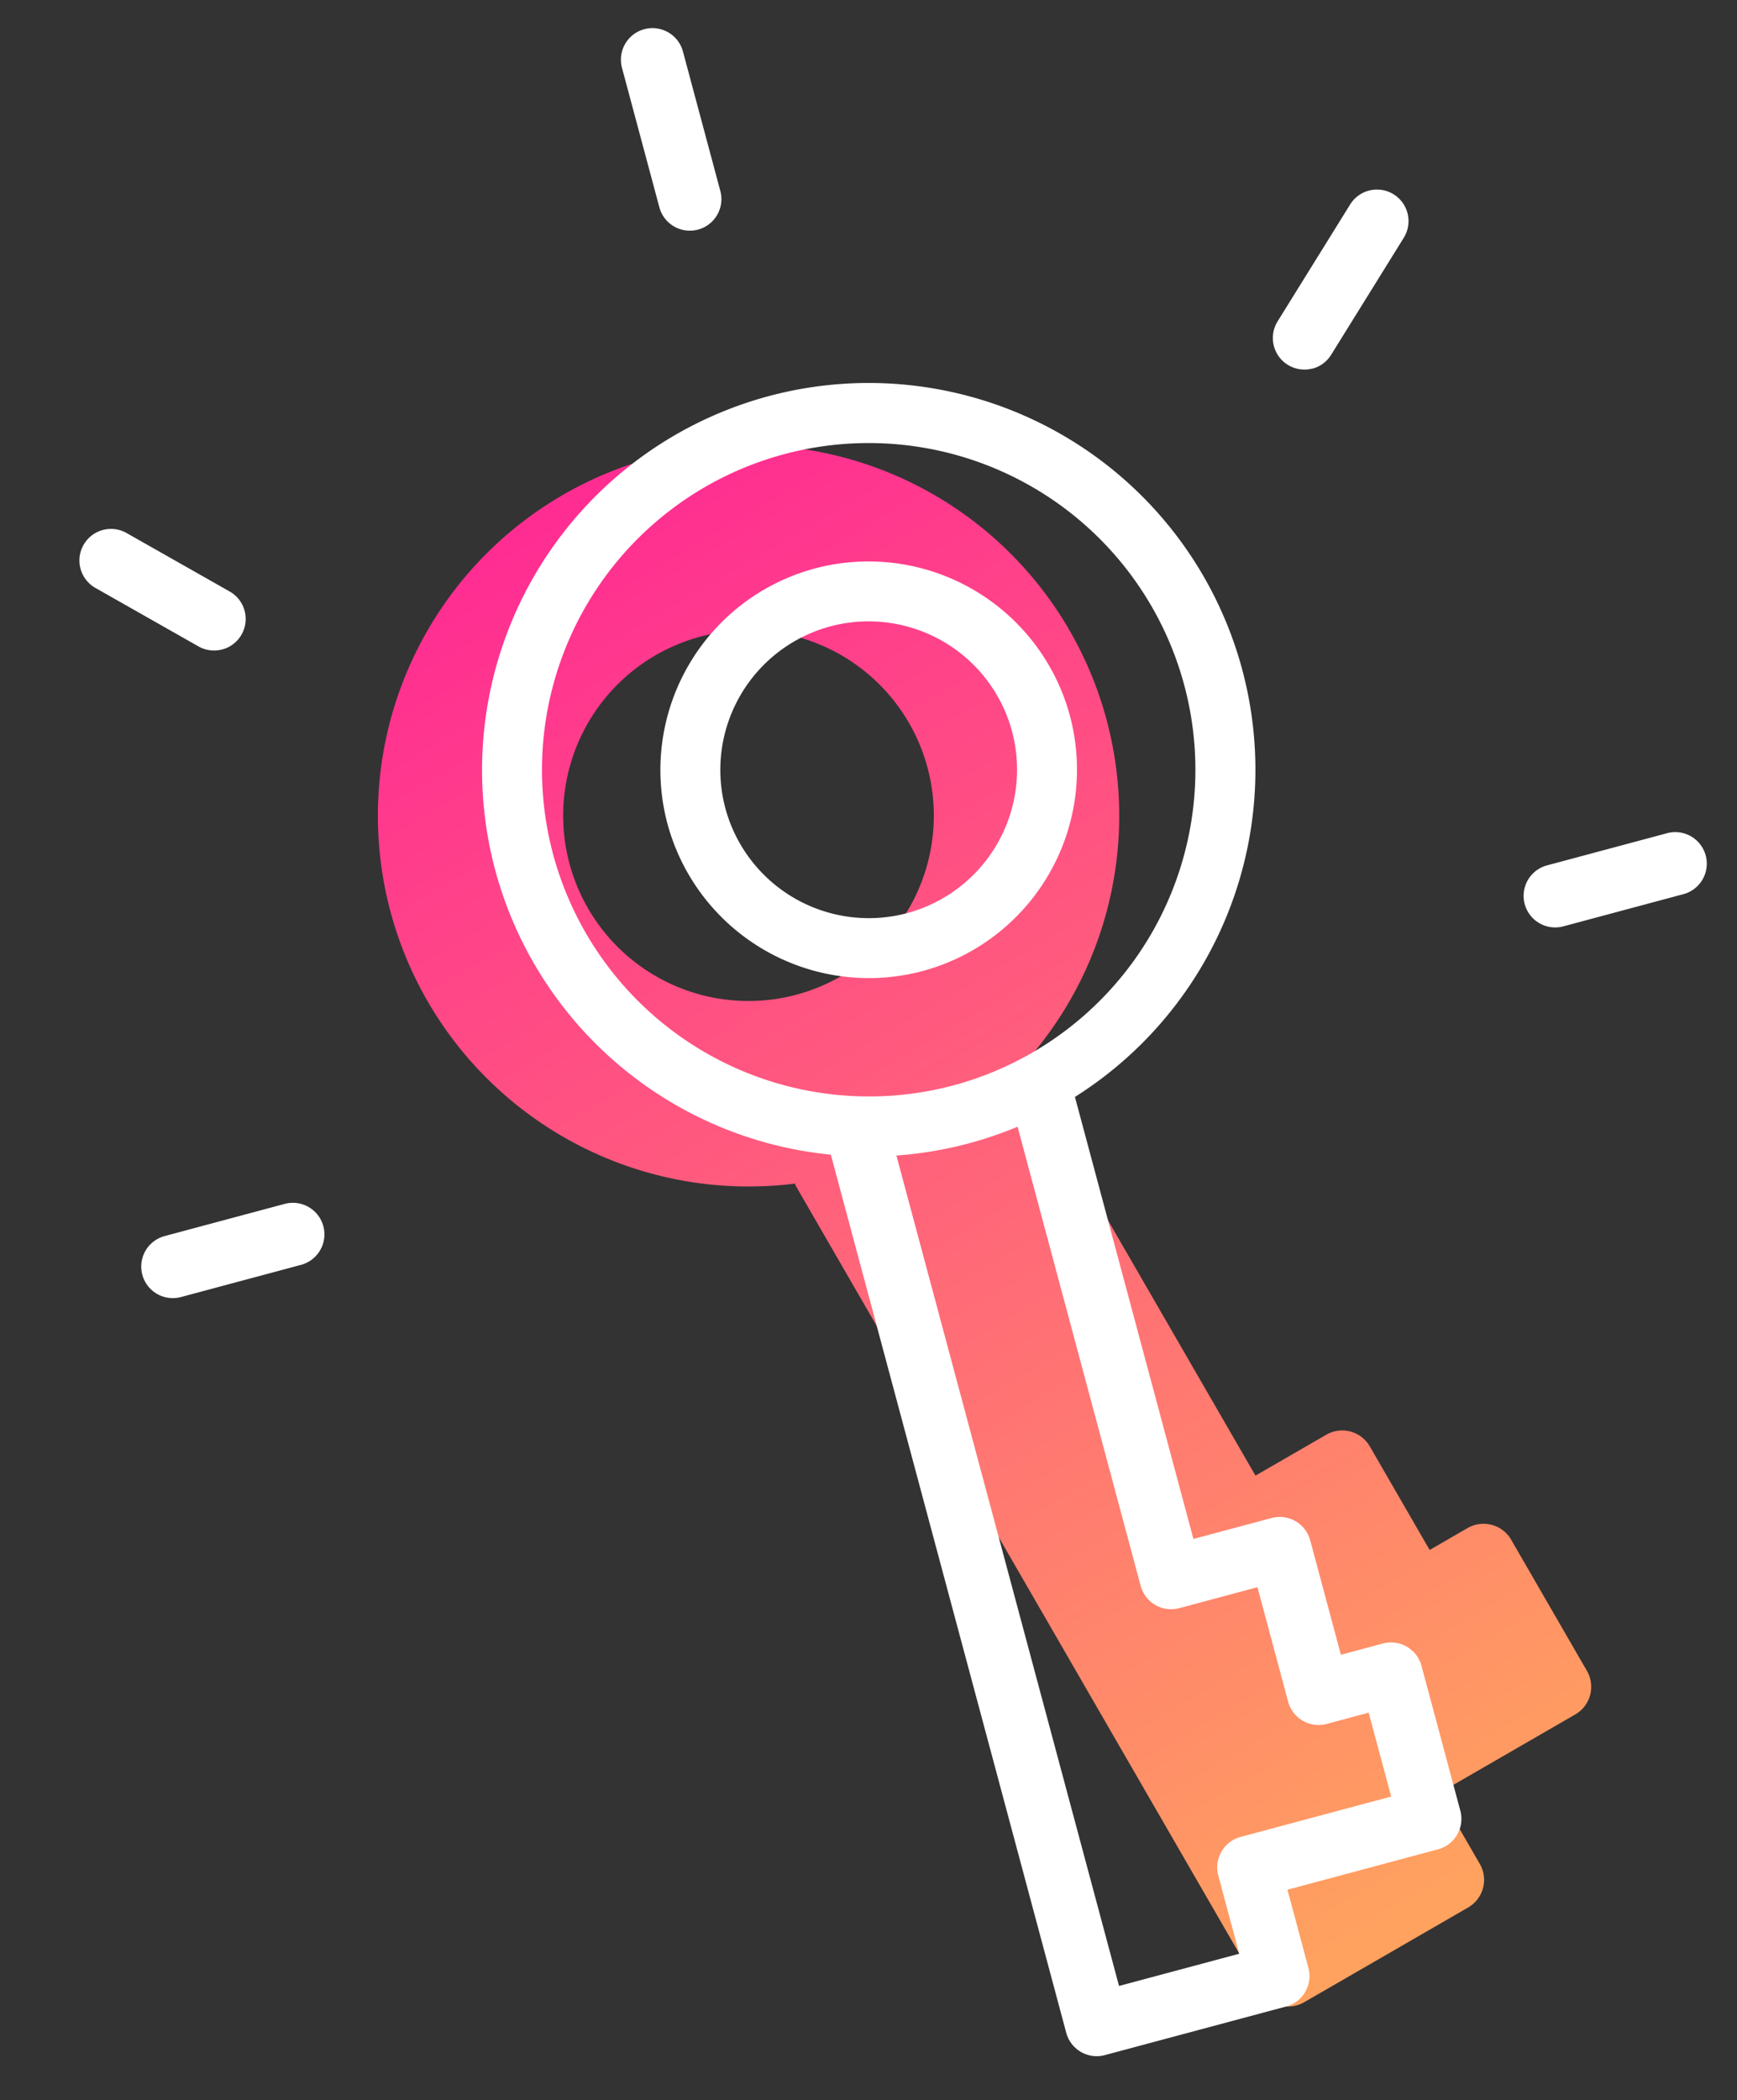
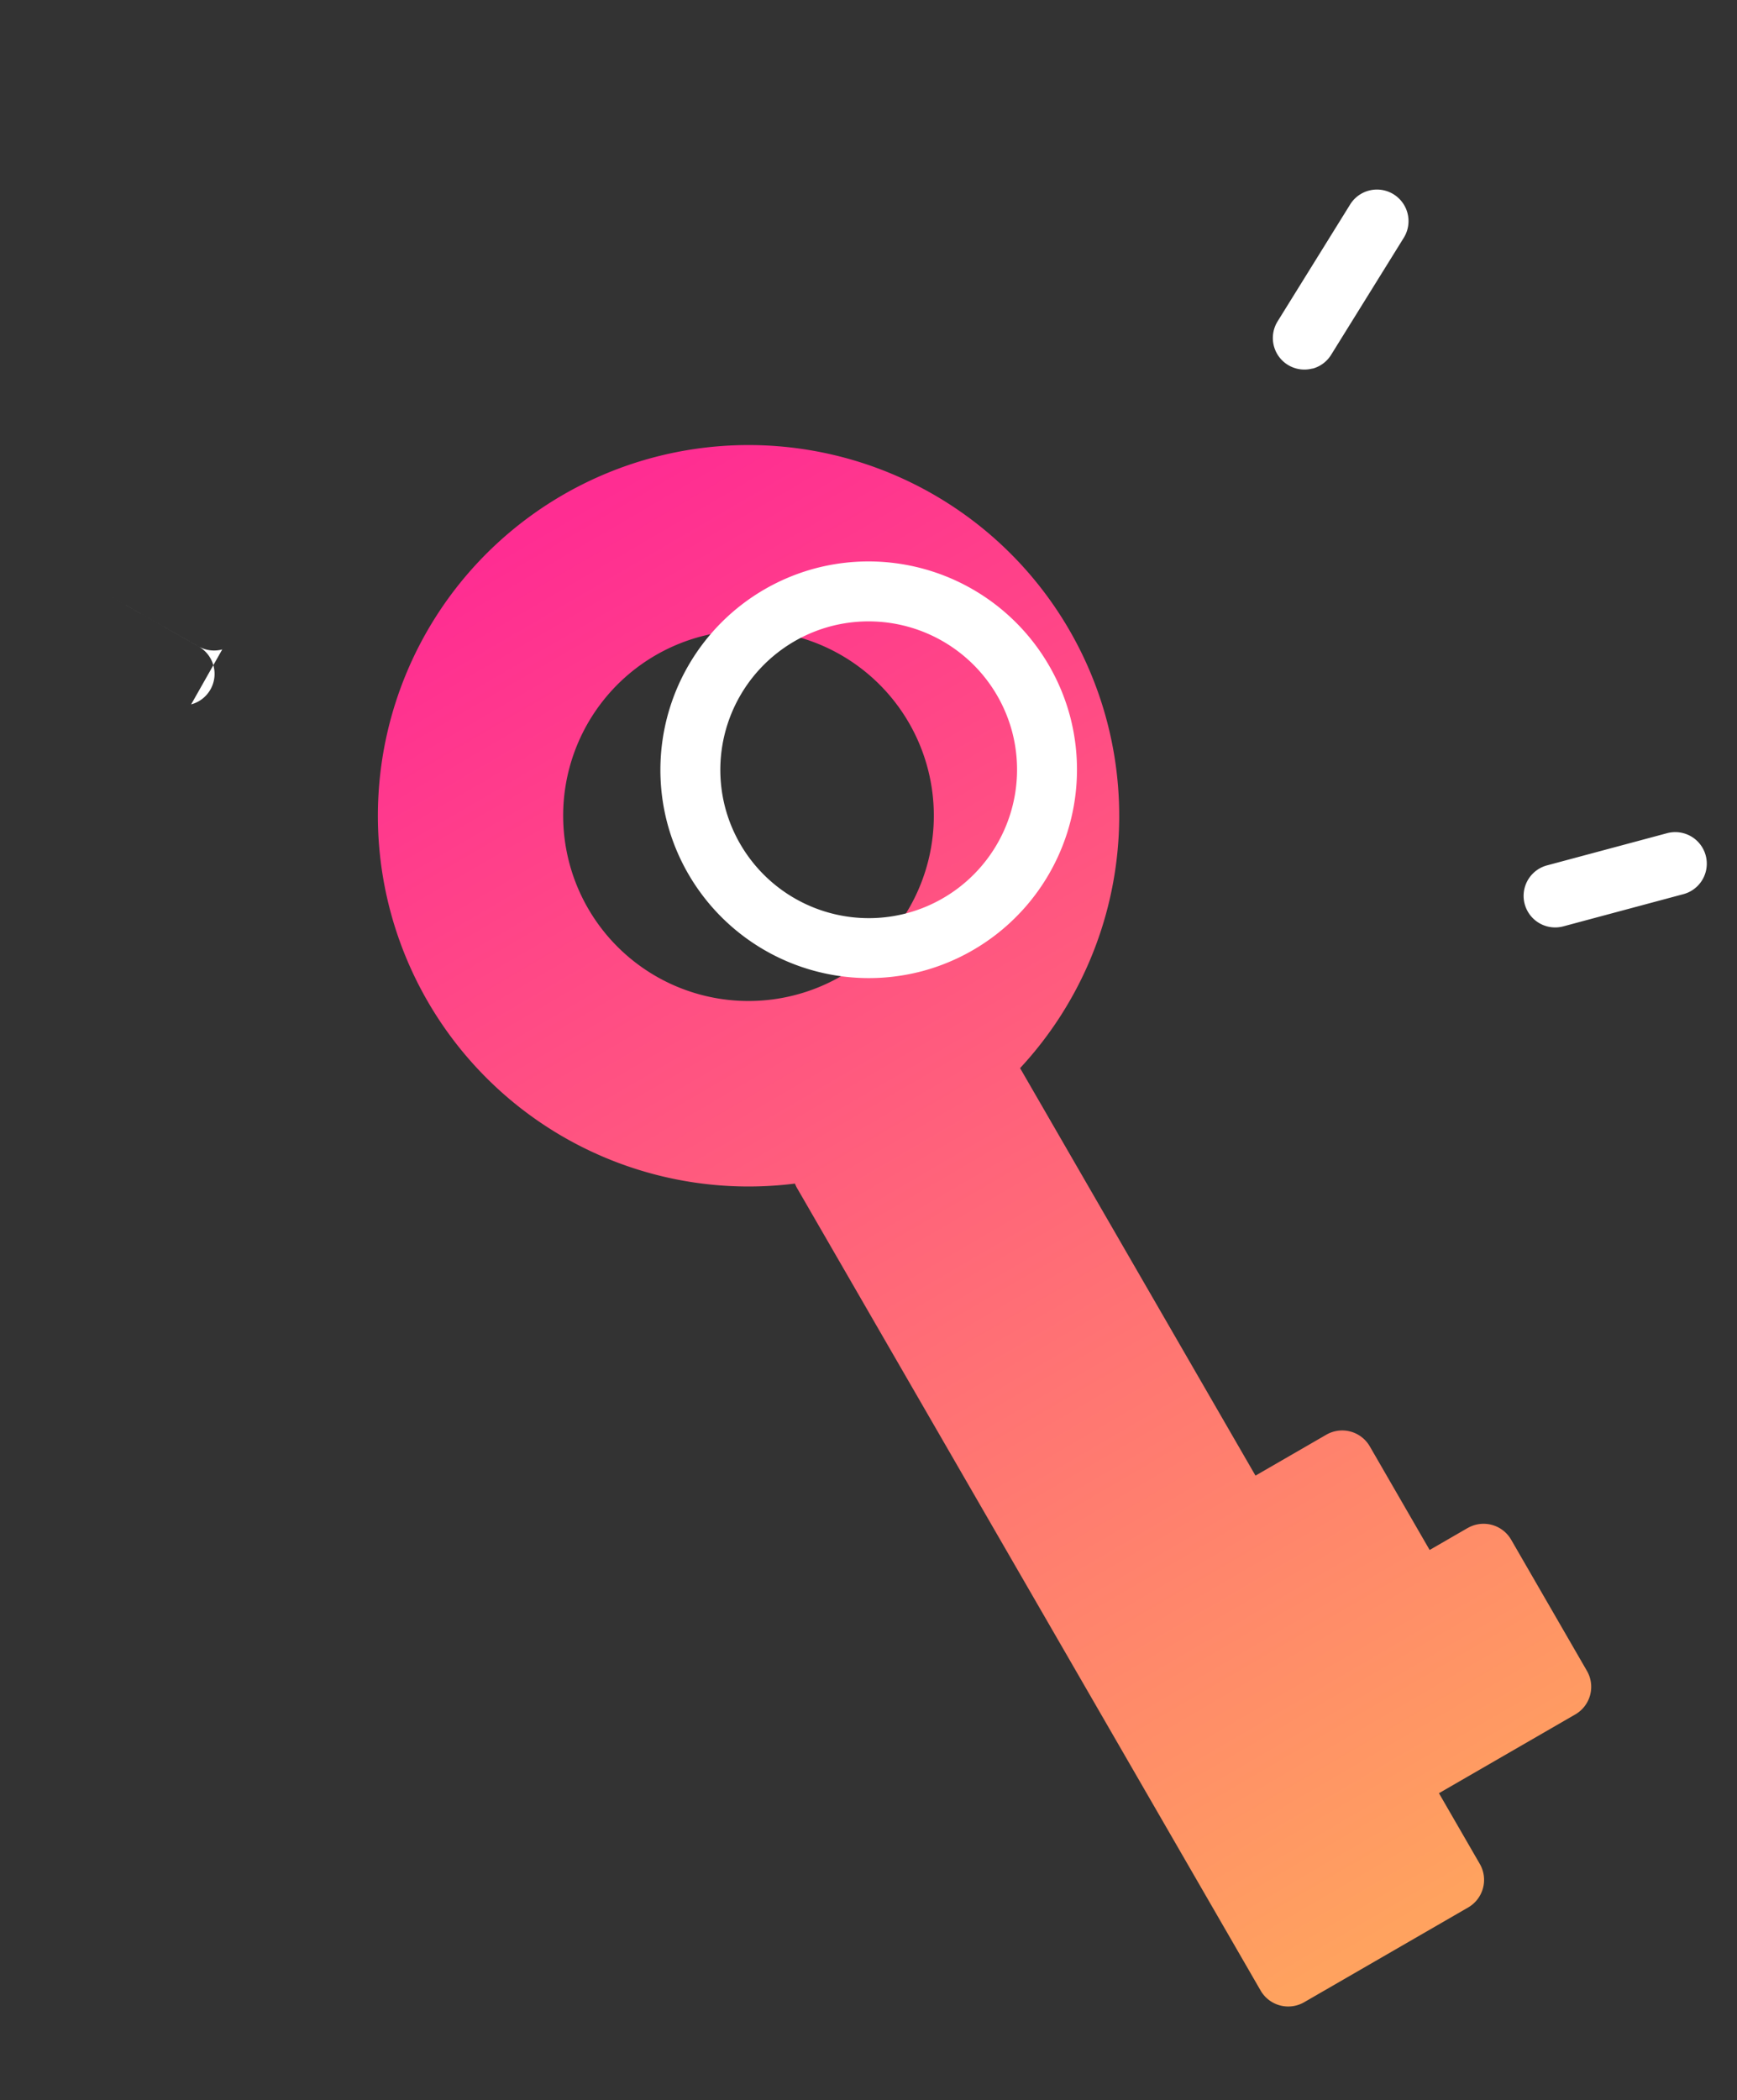
<svg xmlns="http://www.w3.org/2000/svg" width="67" height="81" viewBox="0 0 67 81">
  <rect x="0" y="0" width="67" height="81" fill="#333333" stroke="none" />
  <defs>
    <linearGradient id="linear-gradient" x1="0.5" x2="0.5" y2="1" gradientUnits="objectBoundingBox">
      <stop offset="0" stop-color="#ff2d92" />
      <stop offset="1" stop-color="#ffa25f" />
    </linearGradient>
    <clipPath id="clip-path">
      <rect id="Rectangle_5379" data-name="Rectangle 5379" width="28.59" height="64.632" fill="url(#linear-gradient)" />
    </clipPath>
    <clipPath id="clip-Key">
      <rect width="67" height="81" />
    </clipPath>
  </defs>
  <g id="Key" clip-path="url(#clip-Key)">
    <g id="Group_38449" data-name="Group 38449" transform="matrix(0.966, -0.259, 0.259, 0.966, -239.182, -581.944)">
      <g id="Group_38436" data-name="Group 38436" transform="matrix(0.966, -0.259, 0.259, 0.966, 82.534, 651.708)">
        <g id="Group_38435" data-name="Group 38435" clip-path="url(#clip-path)">
          <path id="Path_90537" data-name="Path 90537" d="M24.566,51.951H22.874V47.338a1.229,1.229,0,0,0-1.229-1.229H18.493V27.963a14.294,14.294,0,1,0-9.745-.489,1.224,1.224,0,0,0-.016.186V63.4a1.229,1.229,0,0,0,1.229,1.229h7.3A1.229,1.229,0,0,0,18.493,63.4V60.251h6.072a1.229,1.229,0,0,0,1.229-1.229V53.181a1.229,1.229,0,0,0-1.229-1.229M14.295,7.147a7.147,7.147,0,1,1-7.147,7.147,7.147,7.147,0,0,1,7.147-7.147" transform="translate(0 0)" fill="url(#linear-gradient)" />
        </g>
      </g>
      <g id="Group_38434" data-name="Group 38434" transform="translate(72.879 631.481)">
-         <path id="Path_90531" data-name="Path 90531" d="M229.048,384.854h-7.23a1.217,1.217,0,0,1-1.217-1.217V348.248a1.217,1.217,0,0,1,2.434,0V382.42h4.8V379.3a1.217,1.217,0,0,1,1.217-1.217h6.012v-3.349h-1.674a1.217,1.217,0,0,1-1.217-1.217v-4.567h-3.12a1.217,1.217,0,0,1-1.217-1.217V348.423a1.217,1.217,0,0,1,2.434,0v18.091h3.12a1.217,1.217,0,0,1,1.217,1.217V372.3h1.675a1.217,1.217,0,0,1,1.217,1.217V379.3a1.217,1.217,0,0,1-1.217,1.217h-6.012v3.121a1.217,1.217,0,0,1-1.217,1.217" transform="translate(-193.753 -304.796)" fill="#fff" />
-         <path id="Path_90532" data-name="Path 90532" d="M247.067,8a1.217,1.217,0,0,1-1.217-1.217V1.216a1.217,1.217,0,1,1,2.434,0V6.781A1.217,1.217,0,0,1,247.067,8" transform="translate(-215.929 0.001)" fill="#fff" />
        <path id="Path_90533" data-name="Path 90533" d="M459.56,332.424h-4.794a1.217,1.217,0,0,1,0-2.434h4.794a1.217,1.217,0,1,1,0,2.434" transform="translate(-398.351 -289.829)" fill="#fff" />
        <path id="Path_90534" data-name="Path 90534" d="M423.75,114.9a1.217,1.217,0,0,1-.833-2.1l3.875-3.634a1.217,1.217,0,1,1,1.665,1.776l-3.875,3.634a1.214,1.214,0,0,1-.833.329" transform="translate(-371.11 -95.588)" fill="#fff" />
-         <path id="Path_90535" data-name="Path 90535" d="M43.491,114.471a1.215,1.215,0,0,1-.854-.349l-3.256-3.208a1.217,1.217,0,1,1,1.708-1.735l3.257,3.208a1.217,1.217,0,0,1-.854,2.085" transform="translate(-34.269 -95.585)" fill="#fff" />
-         <path id="Path_90536" data-name="Path 90536" d="M6.011,332.424H1.217a1.217,1.217,0,1,1,0-2.434H6.011a1.217,1.217,0,1,1,0,2.434" transform="translate(0 -289.829)" fill="#fff" />
-         <path id="Ellipse_10587" data-name="Ellipse 10587" d="M14.915,0A14.915,14.915,0,1,1,0,14.915,14.932,14.932,0,0,1,14.915,0Zm0,27.517a12.6,12.6,0,1,0-12.6-12.6A12.617,12.617,0,0,0,14.915,27.517Z" transform="translate(17.111 14.985) rotate(-0.291)" fill="#fff" />
+         <path id="Path_90535" data-name="Path 90535" d="M43.491,114.471a1.215,1.215,0,0,1-.854-.349l-3.256-3.208l3.257,3.208a1.217,1.217,0,0,1-.854,2.085" transform="translate(-34.269 -95.585)" fill="#fff" />
        <path id="Ellipse_10588" data-name="Ellipse 10588" d="M-1.465-9.5A8.045,8.045,0,0,1,6.571-1.465,8.045,8.045,0,0,1-1.465,6.571,8.045,8.045,0,0,1-9.5-1.465,8.045,8.045,0,0,1-1.465-9.5Zm0,13.759A5.73,5.73,0,0,0,4.259-1.465,5.73,5.73,0,0,0-1.465-7.188,5.73,5.73,0,0,0-7.188-1.465,5.73,5.73,0,0,0-1.465,4.259Z" transform="translate(33.566 31.289)" fill="#fff" />
        <rect id="Rectangle_5378" data-name="Rectangle 5378" width="62.426" height="80.058" transform="translate(0 0)" fill="none" />
      </g>
    </g>
  </g>
</svg>